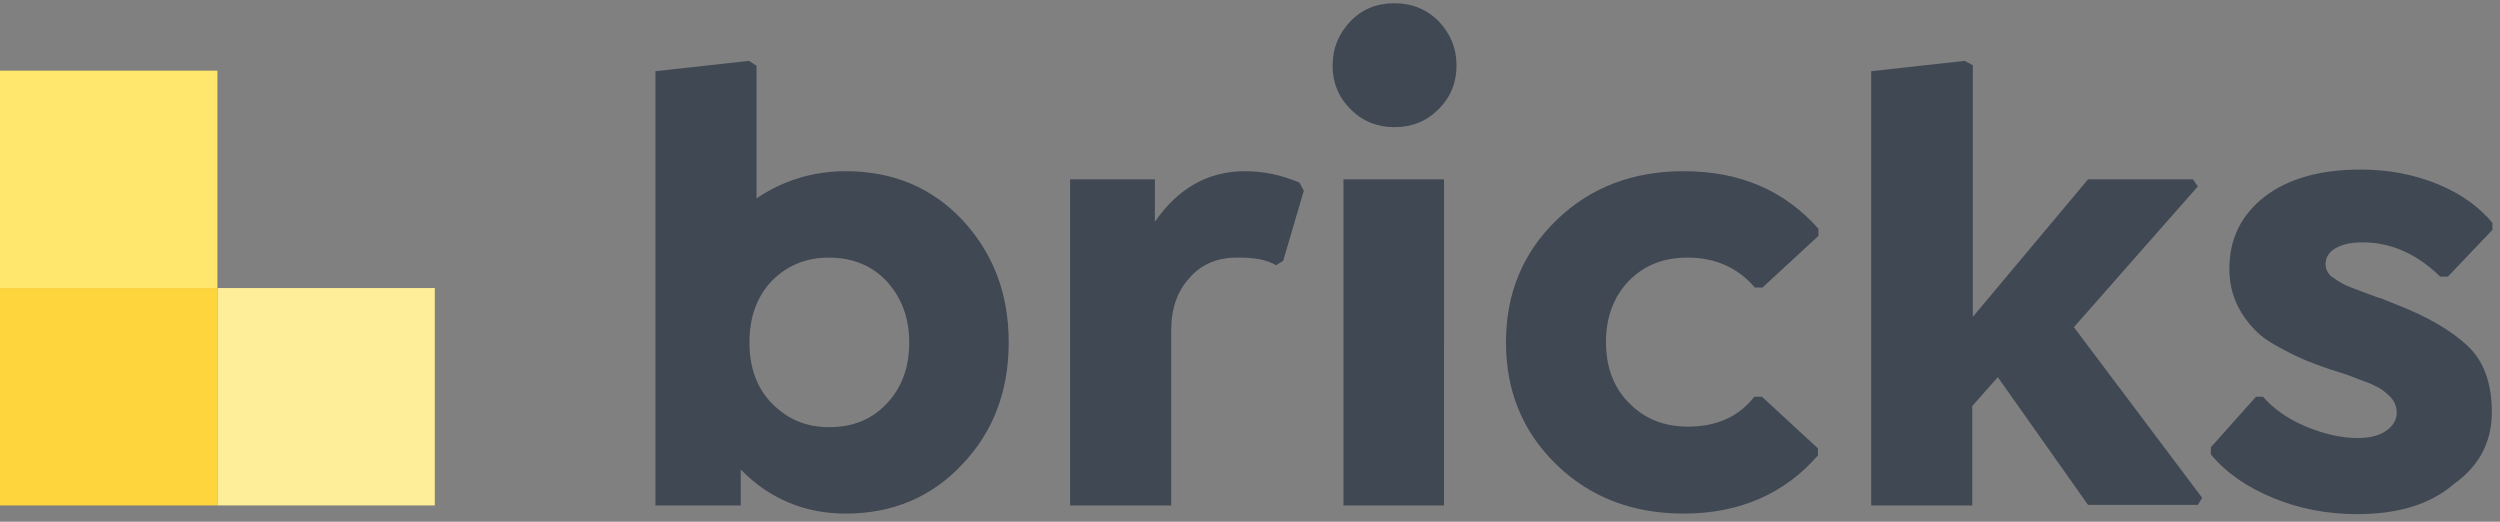
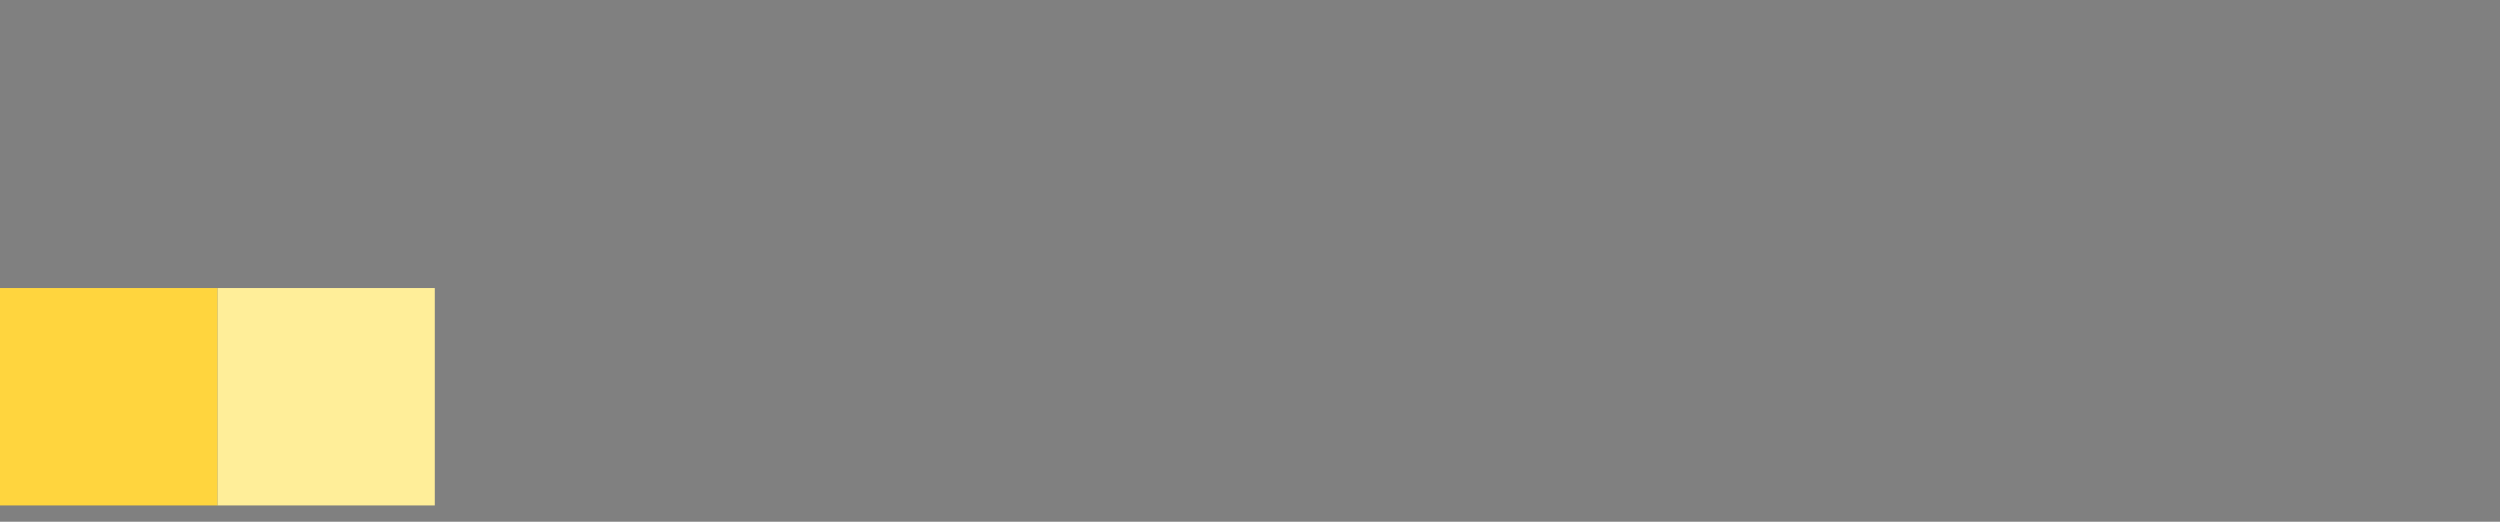
<svg xmlns="http://www.w3.org/2000/svg" version="1.1" id="Layer_1" x="0px" y="0px" viewBox="0 0 460 96" style="enable-background:new 0 0 460 96;" xml:space="preserve">
  <rect x="0" y="0" width="460" height="96" fill="#808080" stroke="none" />
  <style type="text/css">
	.st0{fill:#404853;}
	.st1{fill-rule:evenodd;clip-rule:evenodd;fill:#FFEE99;}
	.st2{fill-rule:evenodd;clip-rule:evenodd;fill:#FFD53E;}
	.st3{fill-rule:evenodd;clip-rule:evenodd;fill:#FFE66D;}
</style>
  <g id="Bricks---_x28_Font:-Isidora-Sans_x29_">
-     <path id="bricks" class="st0" d="M155.6,31.5c8.7,0,15.9,3,21.6,9.1c5.6,6.1,8.4,13.5,8.4,22.4c0,8.9-2.8,16.4-8.5,22.4   c-5.7,6.1-12.9,9.1-21.5,9.1c-7.5,0-14-2.7-19.3-8.1V93h-15.7V13.1l17.2-1.9l1.4,0.9v24.4C144.1,33.2,149.6,31.5,155.6,31.5z    M152.6,78.6c4.4,0,8-1.5,10.7-4.5c2.7-2.9,4-6.6,4-11.1s-1.4-8.2-4.1-11.2c-2.7-2.9-6.3-4.4-10.7-4.4c-4.1,0-7.6,1.4-10.4,4.2   c-2.8,2.9-4.2,6.7-4.2,11.4s1.4,8.5,4.2,11.3C145,77.2,148.4,78.6,152.6,78.6z M239.1,33.6l0.8,1.5L236.1,48l-1.3,0.8   c-1.7-1-3.9-1.4-6.7-1.4l-0.5,0c-3.6,0-6.5,1.2-8.7,3.7c-2.3,2.5-3.4,5.7-3.4,9.7V93h-18.6V33h15.6v7.8c4.3-6.2,9.8-9.3,16.6-9.3   C232.5,31.5,235.8,32.2,239.1,33.6z M268,12.1c0,3.1-1.1,5.8-3.3,8s-4.9,3.3-8.1,3.3c-3.2,0-5.9-1.1-8.1-3.3   c-2.2-2.2-3.3-4.9-3.3-8c0-3.2,1.1-5.9,3.3-8.2c2.1-2.2,4.8-3.3,8.1-3.3c3.2,0,5.9,1.1,8.1,3.3C266.9,6.2,268,8.9,268,12.1z    M265.7,93h-18.5V33h18.5V93z M309.8,94.5c-9.4,0-17.2-3-23.4-9S277.1,72,277.1,63s3.1-16.5,9.3-22.5s14-9,23.4-9   c10.3,0,18.5,3.5,24.8,10.6v1.3l-10.3,9.5h-1.4c-3.2-3.7-7.3-5.5-12.4-5.5c-4.4,0-8,1.4-10.8,4.3c-2.8,2.9-4.2,6.7-4.2,11.2   c0,4.5,1.3,8.1,3.9,10.9l0.3,0.3c2.8,2.9,6.4,4.4,10.9,4.4c5.2,0,9.3-1.8,12.2-5.5h1.4l10.3,9.5v1.3   C328.3,90.9,320,94.5,309.8,94.5z M404.4,34.3l-22.8,25.9l23.6,31.4l-0.8,1.3h-20.2l-16.6-23.5l-4.7,5.3V93h-18.6V13.1l17.2-1.9   L363,12v46.3L384.2,33h19.3L404.4,34.3z M433.7,94.6c-5.5,0-10.7-1-15.5-3c-4.8-2-8.6-4.6-11.4-8v-1.3l8.3-9.3h1.3   c1.8,2.1,4.4,4,7.7,5.4s6.6,2.2,9.7,2.2c2.1,0,3.9-0.4,5.2-1.3s2-2,2-3.4c0-1.1-0.4-2.1-1.3-3s-1.9-1.6-3.1-2.1l-0.4-0.2   c-0.8-0.3-2.2-0.8-4.2-1.6c-2.3-0.7-4.4-1.4-6.2-2.1c-1.4-0.5-3.3-1.3-5.7-2.6c-2.1-1.1-3.9-2.2-5.2-3.6c-3.1-3.2-4.7-6.9-4.7-11.2   c0-5.6,2.2-10,6.6-13.4c4.4-3.3,10.2-4.9,17.6-4.9c5.1,0,9.8,0.9,14.2,2.7c4.3,1.8,7.6,4.2,10,7.1v1.3l-8.2,8.6H449   c-4.4-4.3-9.3-6.4-14.6-6.3c-1.9,0-3.5,0.4-4.7,1.1s-1.8,1.7-1.8,2.9c0,0.9,0.4,1.7,1.1,2.3l0.2,0.1c0.9,0.7,2.1,1.4,3.4,1.9   c1.8,0.7,3.5,1.3,5.1,1.9l0.1,0c0.4,0.1,1.3,0.5,2.8,1.1c6,2.3,10.4,4.9,13.4,7.7s4.5,6.9,4.5,12.2c0,5.5-2.3,9.9-6.9,13.2   C447.1,92.9,441.1,94.6,433.7,94.6z" />
    <g id="Logo" transform="translate(0, 13)">
      <g>
        <rect id="Bottom-Right" x="40" y="40" class="st1" width="40" height="40" />
        <rect id="Bottom-Left" y="40" class="st2" width="40" height="40" />
-         <rect id="Top-Left" class="st3" width="40" height="40" />
      </g>
    </g>
  </g>
</svg>